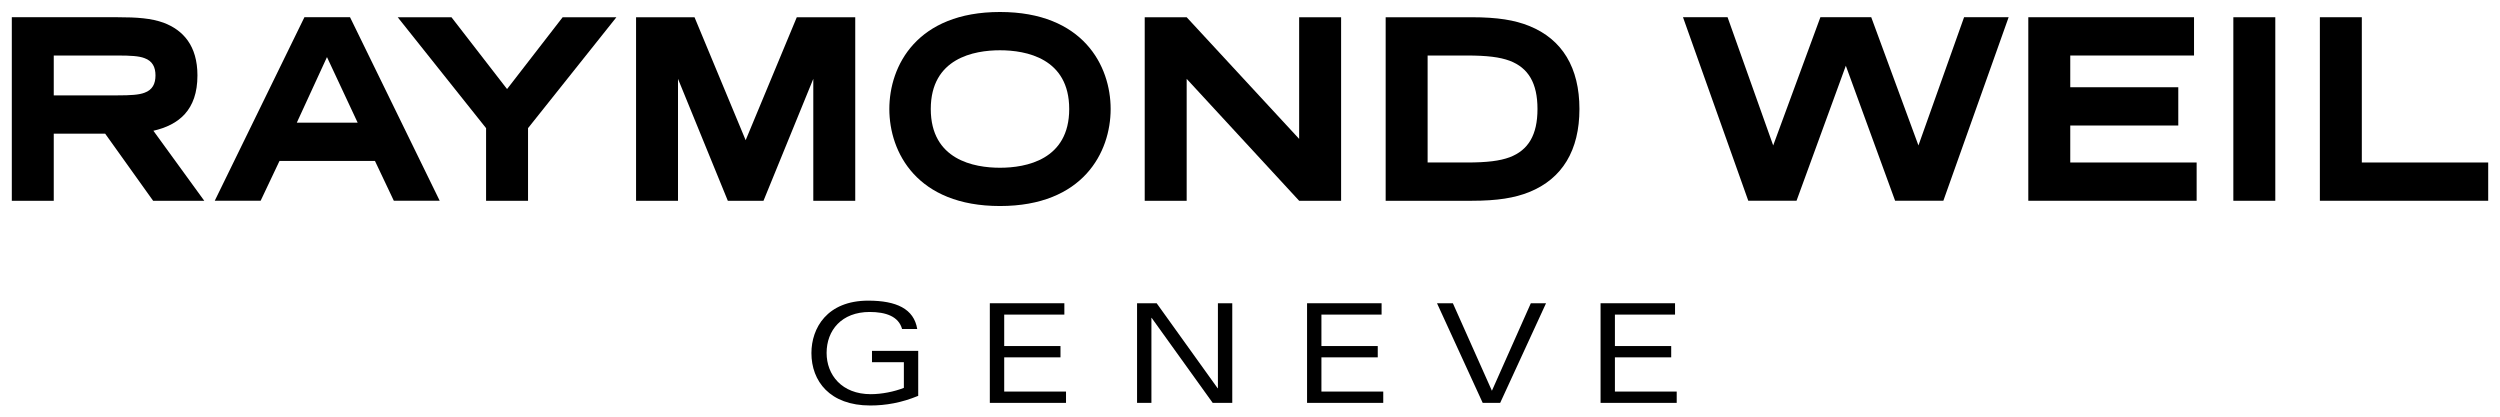
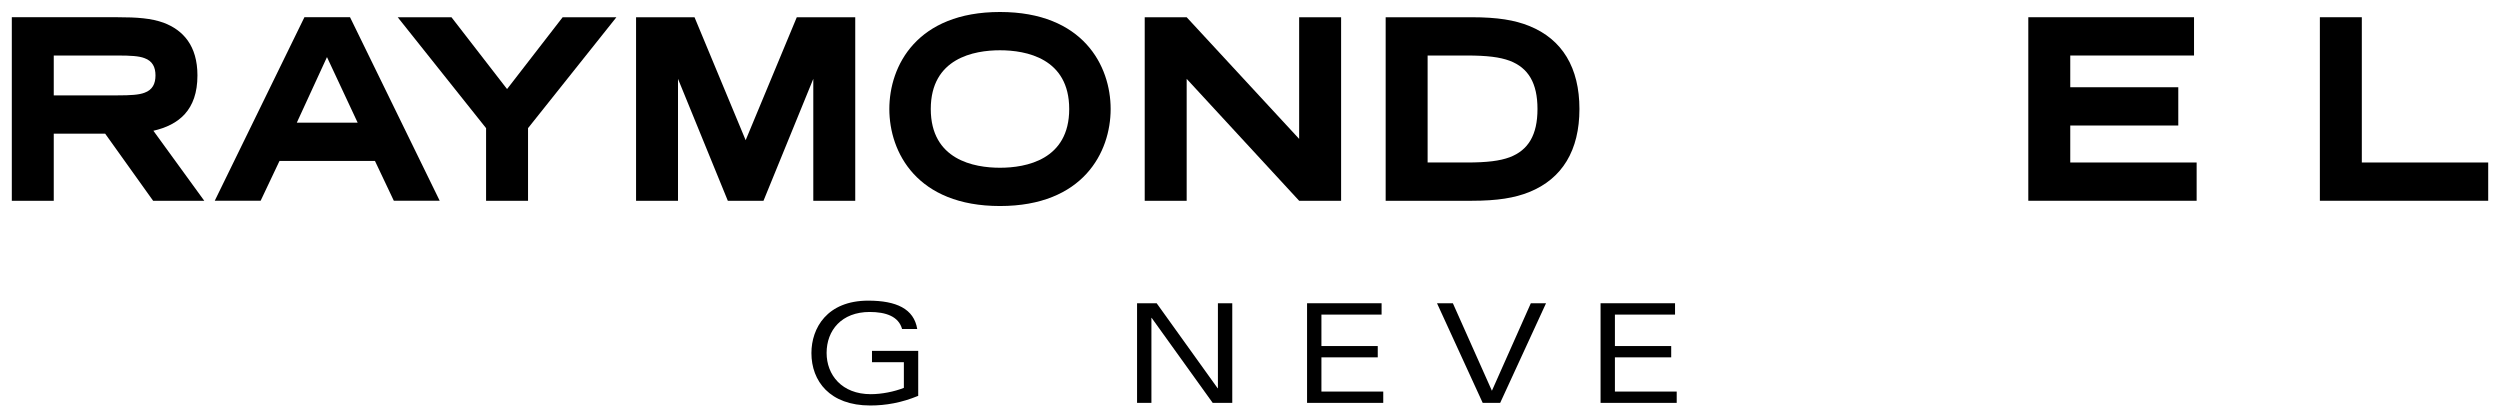
<svg xmlns="http://www.w3.org/2000/svg" version="1.0" width="1024" height="171" viewBox="-0.976 -0.976 206.643 34.477" id="svg4409">
  <defs id="defs4411" />
  <path d="M 71.1,28.946 L 73.735,28.946 L 73.735,31.068 C 72.936,31.385 71.898,31.59 70.998,31.59 C 68.603,31.59 67.349,29.996 67.349,28.181 C 67.349,26.31 68.591,24.795 70.908,24.795 C 72.242,24.795 73.303,25.16 73.588,26.205 L 74.84,26.205 C 74.568,24.531 73.108,23.859 70.791,23.859 C 67.383,23.859 66.094,26.13 66.094,28.193 C 66.094,30.509 67.61,32.525 70.954,32.525 C 72.242,32.525 73.54,32.298 74.921,31.728 L 74.921,28.013 L 71.1,28.013 L 71.1,28.946" id="path2467" style="fill:#000000;fill-opacity:1;fill-rule:nonzero;stroke:none" />
-   <path d="M 82.029,28.546 L 86.681,28.546 L 86.681,27.612 L 82.029,27.612 L 82.029,25.012 L 87.001,25.012 L 87.001,24.074 L 80.84,24.074 L 80.84,32.309 L 87.138,32.309 L 87.138,31.374 L 82.029,31.374 L 82.029,28.546" id="path2471" style="fill:#000000;fill-opacity:1;fill-rule:nonzero;stroke:none" />
  <path d="M 99.693,31.1 L 99.67,31.1 L 94.63,24.073 L 93.01,24.073 L 93.01,32.308 L 94.197,32.308 L 94.197,25.285 L 94.218,25.285 L 99.261,32.308 L 100.88,32.308 L 100.88,24.073 L 99.693,24.073 L 99.693,31.1" id="path2475" style="fill:#000000;fill-opacity:1;fill-rule:nonzero;stroke:none" />
  <path d="M 108.249,28.546 L 112.905,28.546 L 112.905,27.612 L 108.249,27.612 L 108.249,25.012 L 113.222,25.012 L 113.222,24.074 L 107.062,24.074 L 107.062,32.309 L 113.36,32.309 L 113.36,31.374 L 108.249,31.374 L 108.249,28.546" id="path2479" style="fill:#000000;fill-opacity:1;fill-rule:nonzero;stroke:none" />
  <path d="M 122.341,31.309 L 119.114,24.074 L 117.803,24.074 L 121.579,32.308 L 123.025,32.308 L 126.815,24.074 L 125.558,24.074 L 122.341,31.309" id="path2483" style="fill:#000000;fill-opacity:1;fill-rule:nonzero;stroke:none" />
  <path d="M 132.508,28.546 L 137.161,28.546 L 137.161,27.612 L 132.508,27.612 L 132.508,25.012 L 137.478,25.012 L 137.478,24.074 L 131.322,24.074 L 131.322,32.309 L 137.616,32.309 L 137.616,31.374 L 132.508,31.374 L 132.508,28.546" id="path2487" style="fill:#000000;fill-opacity:1;fill-rule:nonzero;stroke:none" />
  <path d="M 3.467,6.892 L 8.713,6.892 C 9.839,6.892 10.511,6.848 10.966,6.675 C 11.637,6.437 11.876,5.917 11.876,5.244 C 11.876,4.573 11.637,4.053 10.966,3.814 C 10.511,3.64 9.839,3.597 8.713,3.597 L 3.467,3.597 L 3.467,6.892 z M 15.908,15.604 L 11.681,15.604 L 7.715,10.055 L 3.467,10.055 L 3.467,15.604 L 0,15.604 L 0,0.433 L 8.755,0.433 C 10.359,0.433 11.53,0.519 12.549,0.888 C 14.152,1.494 15.344,2.774 15.344,5.244 C 15.344,8.127 13.784,9.34 11.703,9.817 L 15.908,15.604" id="path2491" style="fill:#000000;fill-opacity:1;fill-rule:nonzero;stroke:none" />
  <path d="M 28.586,9.146 L 26.051,3.727 L 23.558,9.146 L 28.586,9.146 z M 35.369,15.603 L 31.577,15.603 L 30.016,12.309 L 22.127,12.309 L 20.567,15.603 L 16.774,15.603 L 24.186,0.433 L 27.957,0.433 L 35.369,15.603" id="path2495" style="fill:#000000;fill-opacity:1;fill-rule:nonzero;stroke:none" />
  <path d="M 42.67,15.604 L 39.202,15.604 L 39.202,9.601 L 31.898,0.434 L 36.341,0.434 L 40.936,6.371 L 45.531,0.434 L 49.974,0.434 L 42.67,9.601 L 42.67,15.604" id="path2499" style="fill:#000000;fill-opacity:1;fill-rule:nonzero;stroke:none" />
  <path d="M 59.184,15.604 L 55.066,5.526 L 55.066,15.604 L 51.599,15.604 L 51.599,0.434 L 56.431,0.434 L 60.658,10.597 L 64.884,0.434 L 69.716,0.434 L 69.716,15.604 L 66.249,15.604 L 66.249,5.526 L 62.132,15.604 L 59.184,15.604" id="path2503" style="fill:#000000;fill-opacity:1;fill-rule:nonzero;stroke:none" />
  <path d="M 81.68,3.164 C 79.534,3.164 75.959,3.814 75.959,8.019 C 75.959,12.223 79.534,12.874 81.68,12.874 C 83.825,12.874 87.402,12.223 87.402,8.019 C 87.402,3.814 83.825,3.164 81.68,3.164 z M 81.68,16.038 C 74.81,16.038 72.534,11.594 72.534,8.019 C 72.534,4.442 74.81,0 81.68,0 C 88.55,0 90.827,4.442 90.827,8.019 C 90.827,11.594 88.55,16.038 81.68,16.038" id="path2507" style="fill:#000000;fill-opacity:1;fill-rule:nonzero;stroke:none" />
  <path d="M 106.408,10.489 L 106.408,0.434 L 109.876,0.434 L 109.876,15.604 L 106.408,15.604 L 97.111,5.526 L 97.111,15.604 L 93.643,15.604 L 93.643,0.434 L 97.111,0.434 L 106.408,10.489" id="path2511" style="fill:#000000;fill-opacity:1;fill-rule:nonzero;stroke:none" />
  <path d="M 126.108,8.019 C 126.108,5.872 125.349,4.616 123.811,4.031 C 122.987,3.727 121.947,3.597 120.257,3.597 L 117.027,3.597 L 117.027,12.44 L 120.257,12.44 C 121.947,12.44 122.987,12.31 123.811,12.006 C 125.349,11.421 126.108,10.165 126.108,8.019 z M 129.576,8.019 C 129.576,11.421 128.167,13.784 125.414,14.889 C 124.222,15.366 122.813,15.604 120.668,15.604 L 113.559,15.604 L 113.559,0.434 L 120.668,0.434 C 122.813,0.434 124.222,0.671 125.414,1.149 C 128.167,2.254 129.576,4.616 129.576,8.019" id="path2515" style="fill:#000000;fill-opacity:1;fill-rule:nonzero;stroke:none" />
-   <path d="M 157.597,11.031 L 161.369,0.433 L 165.052,0.433 L 159.656,15.603 L 155.669,15.603 L 151.595,4.442 L 147.52,15.603 L 143.532,15.603 L 138.136,0.433 L 141.82,0.433 L 145.591,11.031 L 149.492,0.433 L 153.696,0.433 L 157.597,11.031" id="path2519" style="fill:#000000;fill-opacity:1;fill-rule:nonzero;stroke:none" />
  <path d="M 170.146,12.44 L 180.592,12.44 L 180.592,15.603 L 166.678,15.603 L 166.678,0.433 L 180.376,0.433 L 180.376,3.597 L 170.146,3.597 L 170.146,6.22 L 179.075,6.22 L 179.075,9.383 L 170.146,9.383 L 170.146,12.44" id="path2523" style="fill:#000000;fill-opacity:1;fill-rule:nonzero;stroke:none" />
-   <path d="M 183.626,15.604 L 187.094,15.604 L 187.094,0.434 L 183.626,0.434 L 183.626,15.604 z" id="path2525" style="fill:#000000;fill-opacity:1;fill-rule:nonzero;stroke:none" />
  <path d="M 204.692,12.44 L 204.692,15.603 L 190.778,15.603 L 190.778,0.433 L 194.245,0.433 L 194.245,12.44 L 204.692,12.44" id="path2529" style="fill:#000000;fill-opacity:1;fill-rule:nonzero;stroke:none" />
</svg>